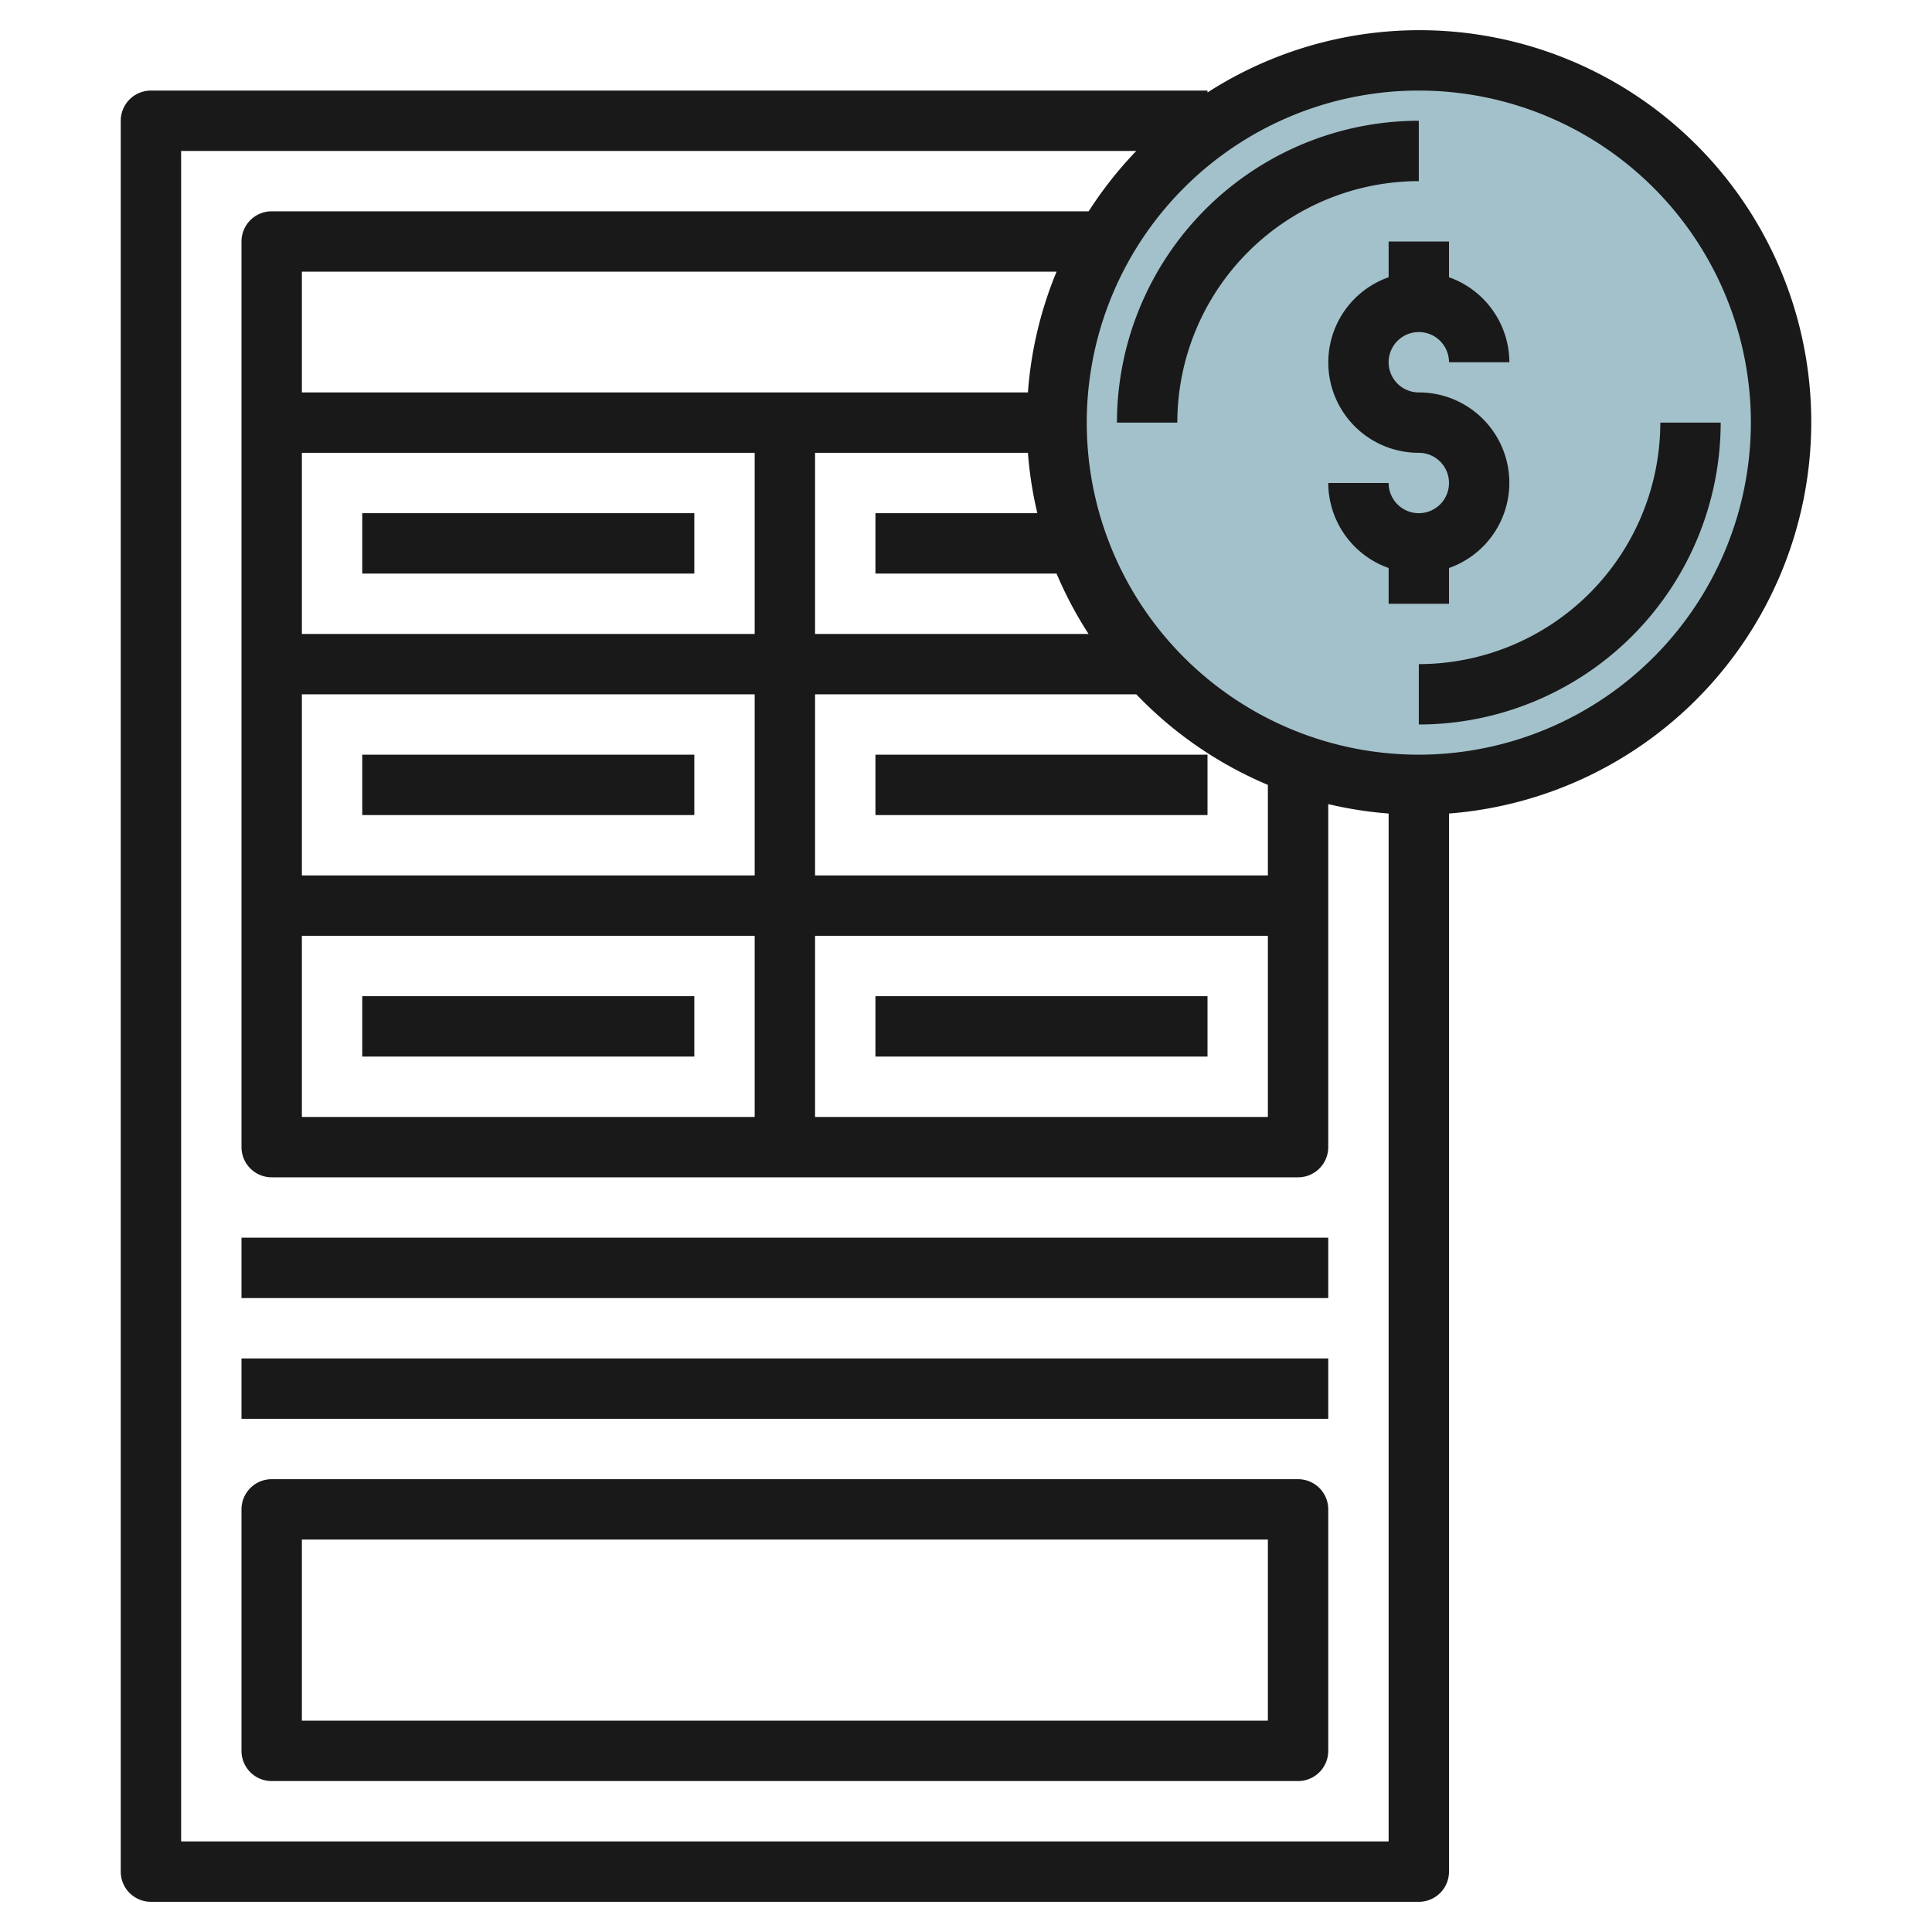
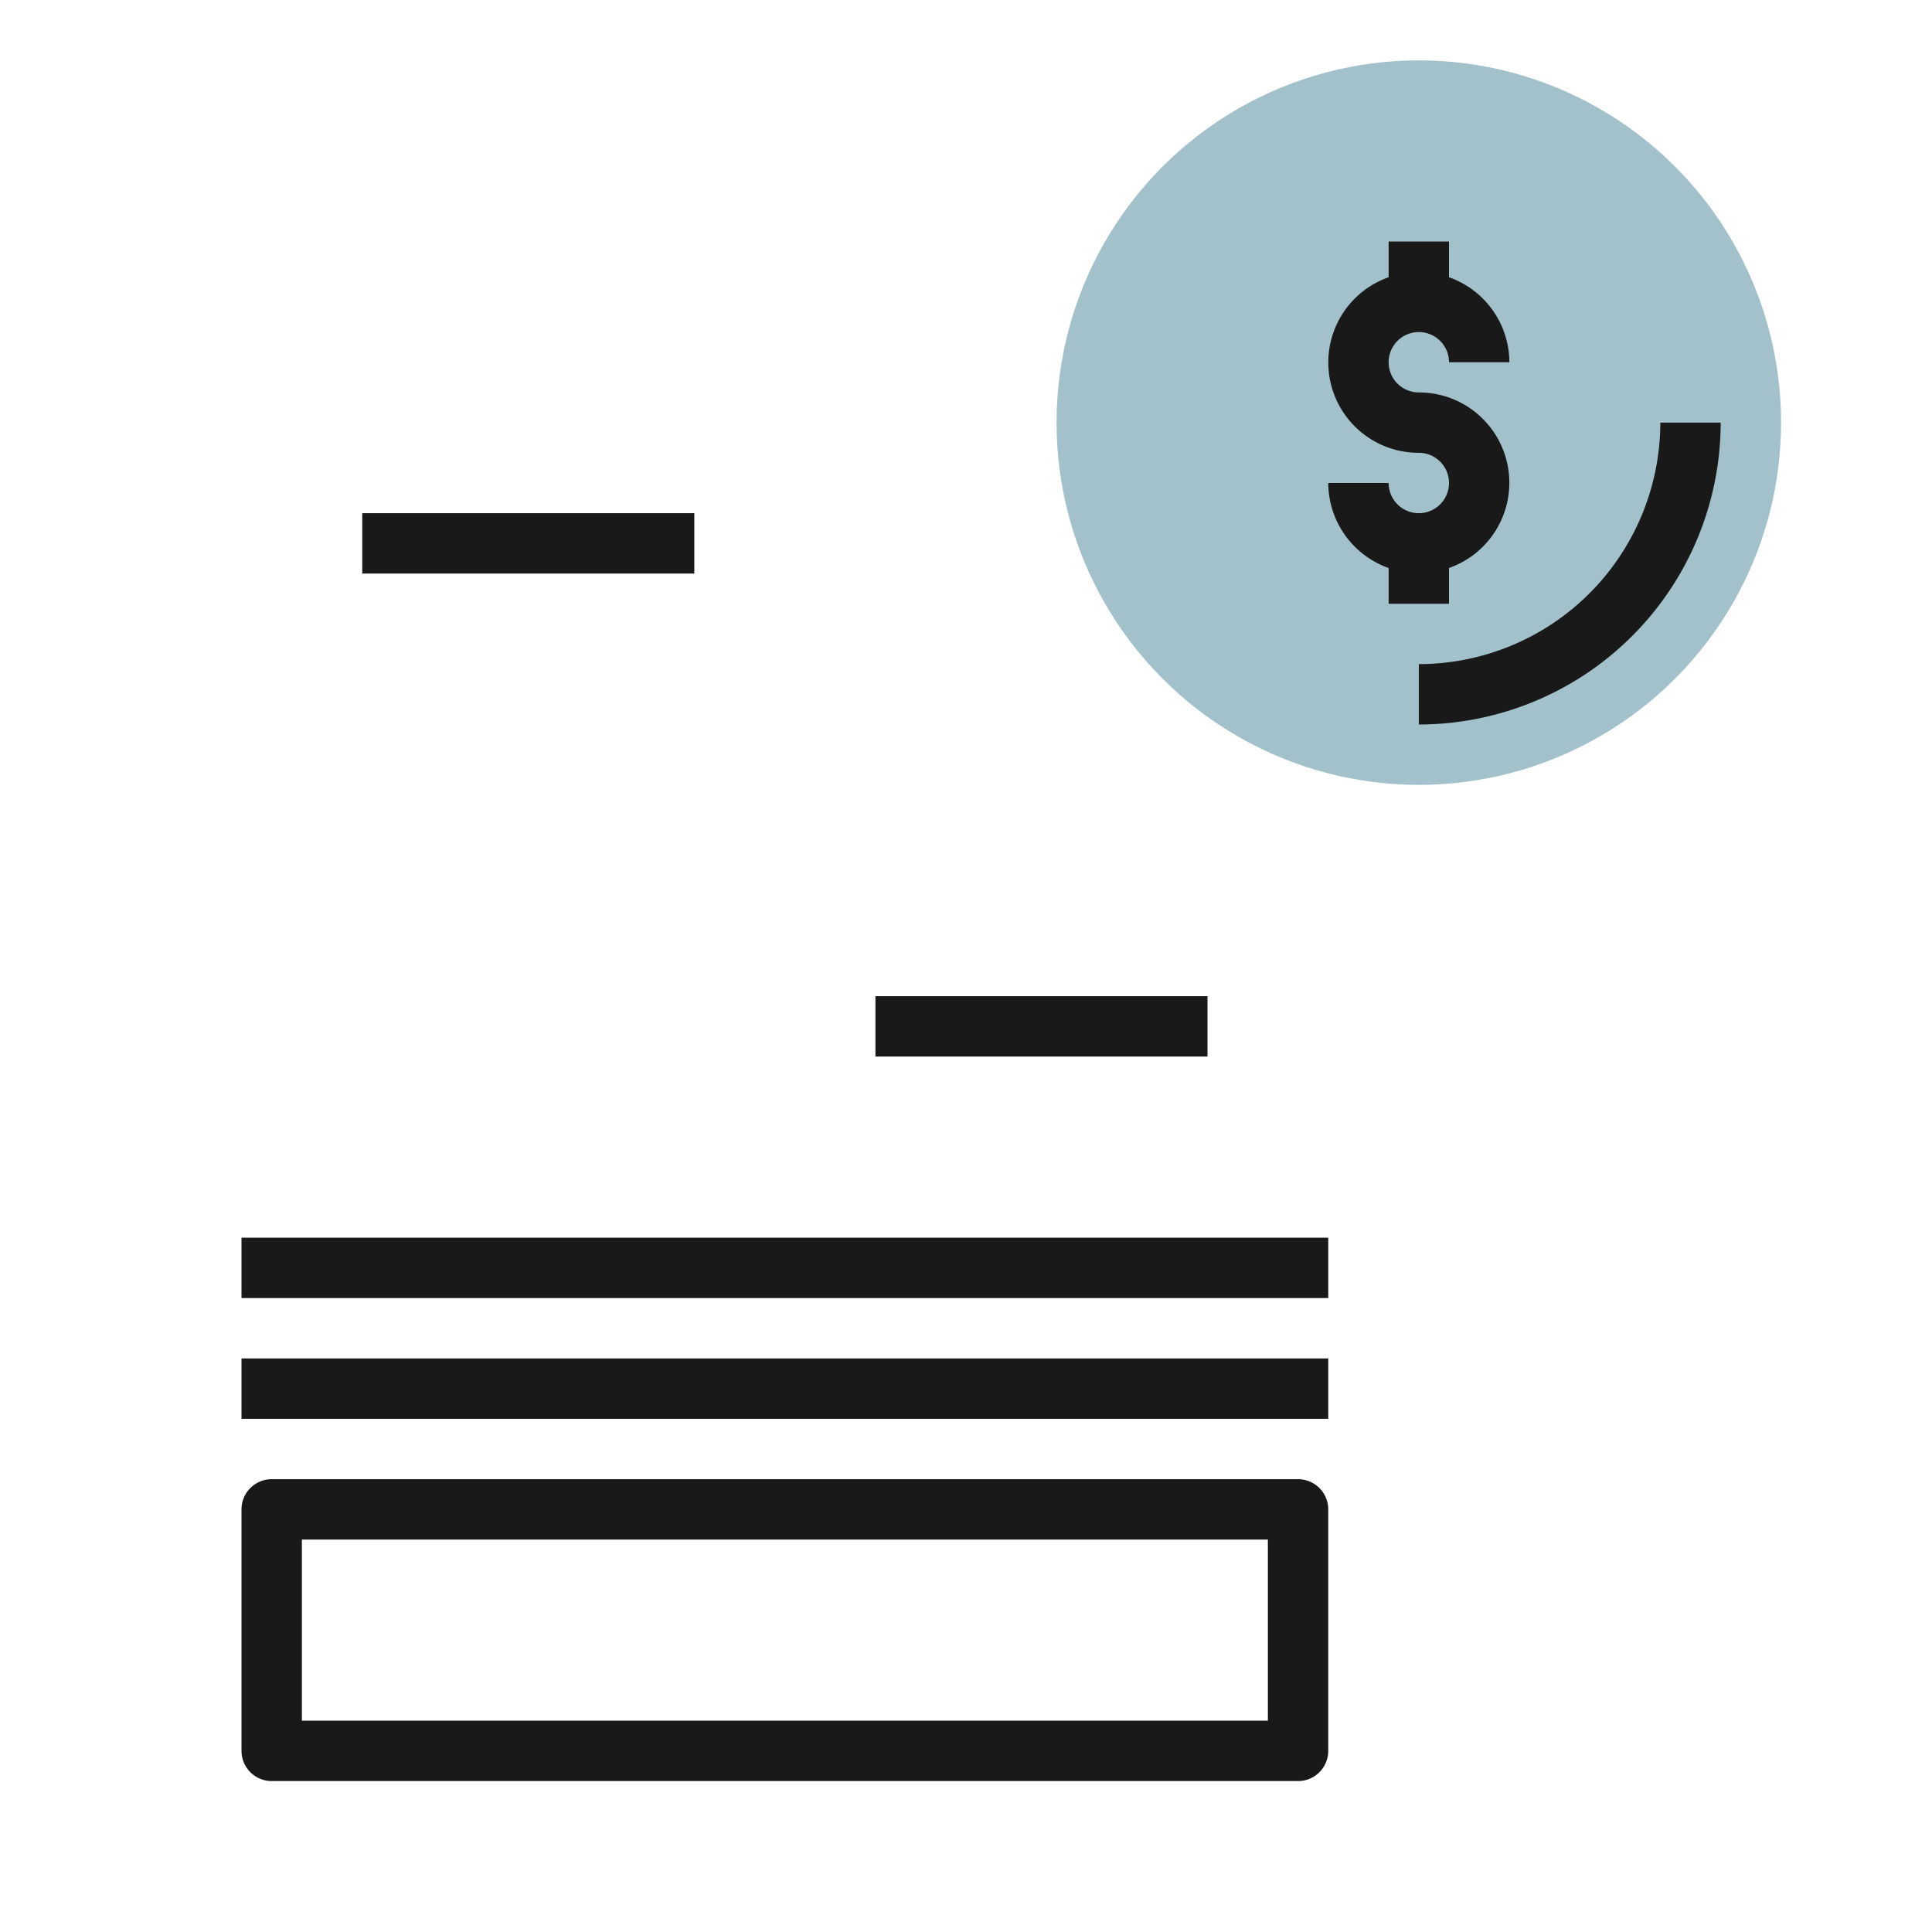
<svg xmlns="http://www.w3.org/2000/svg" id="Layer_3" height="512" viewBox="0 0 64 64" width="512" data-name="Layer 3">
  <circle cx="47" cy="14" fill="#a3c1ca" r="12" />
  <g fill="#191919">
    <path d="m12 17h11v2h-11z" />
-     <path d="m12 25h11v2h-11z" />
-     <path d="m29 25h11v2h-11z" />
-     <path d="m12 33h11v2h-11z" />
    <path d="m29 33h11v2h-11z" />
    <path d="m8 41h36v2h-36z" />
    <path d="m8 45h36v2h-36z" />
    <path d="m43 49h-34a1 1 0 0 0 -1 1v8a1 1 0 0 0 1 1h34a1 1 0 0 0 1-1v-8a1 1 0 0 0 -1-1zm-1 8h-32v-6h32z" />
-     <path d="m60 14a12.979 12.979 0 0 0 -20-10.937v-.063h-35a1 1 0 0 0 -1 1v58a1 1 0 0 0 1 1h42a1 1 0 0 0 1-1v-35.051a13.009 13.009 0 0 0 12-12.949zm-54 47v-56h31.641a13.052 13.052 0 0 0 -1.578 2h-27.063a1 1 0 0 0 -1 1v30a1 1 0 0 0 1 1h34a1 1 0 0 0 1-1v-11.363a12.92 12.92 0 0 0 2 .312v34.051zm4-46h15v6h-15zm0 8h15v6h-15zm0 8h15v6h-15zm17 0h15v6h-15zm15-2h-15v-6h10.641a13.033 13.033 0 0 0 4.359 3zm-15-8v-6h7.051a12.92 12.92 0 0 0 .312 2h-5.363v2h6a12.907 12.907 0 0 0 1.06 2zm7.051-8h-24.051v-4h25a12.9 12.9 0 0 0 -.949 4zm12.949 12a11 11 0 1 1 11-11 11.013 11.013 0 0 1 -11 11z" />
-     <path d="m47 4a10.011 10.011 0 0 0 -10 10h2a8.009 8.009 0 0 1 8-8z" />
    <path d="m55 14a8.009 8.009 0 0 1 -8 8v2a10.011 10.011 0 0 0 10-10z" />
    <path d="m48 18.816a2.993 2.993 0 0 0 -1-5.816 1 1 0 1 1 1-1h2a3 3 0 0 0 -2-2.816v-1.184h-2v1.184a2.993 2.993 0 0 0 1 5.816 1 1 0 1 1 -1 1h-2a3 3 0 0 0 2 2.816v1.184h2z" />
  </g>
</svg>